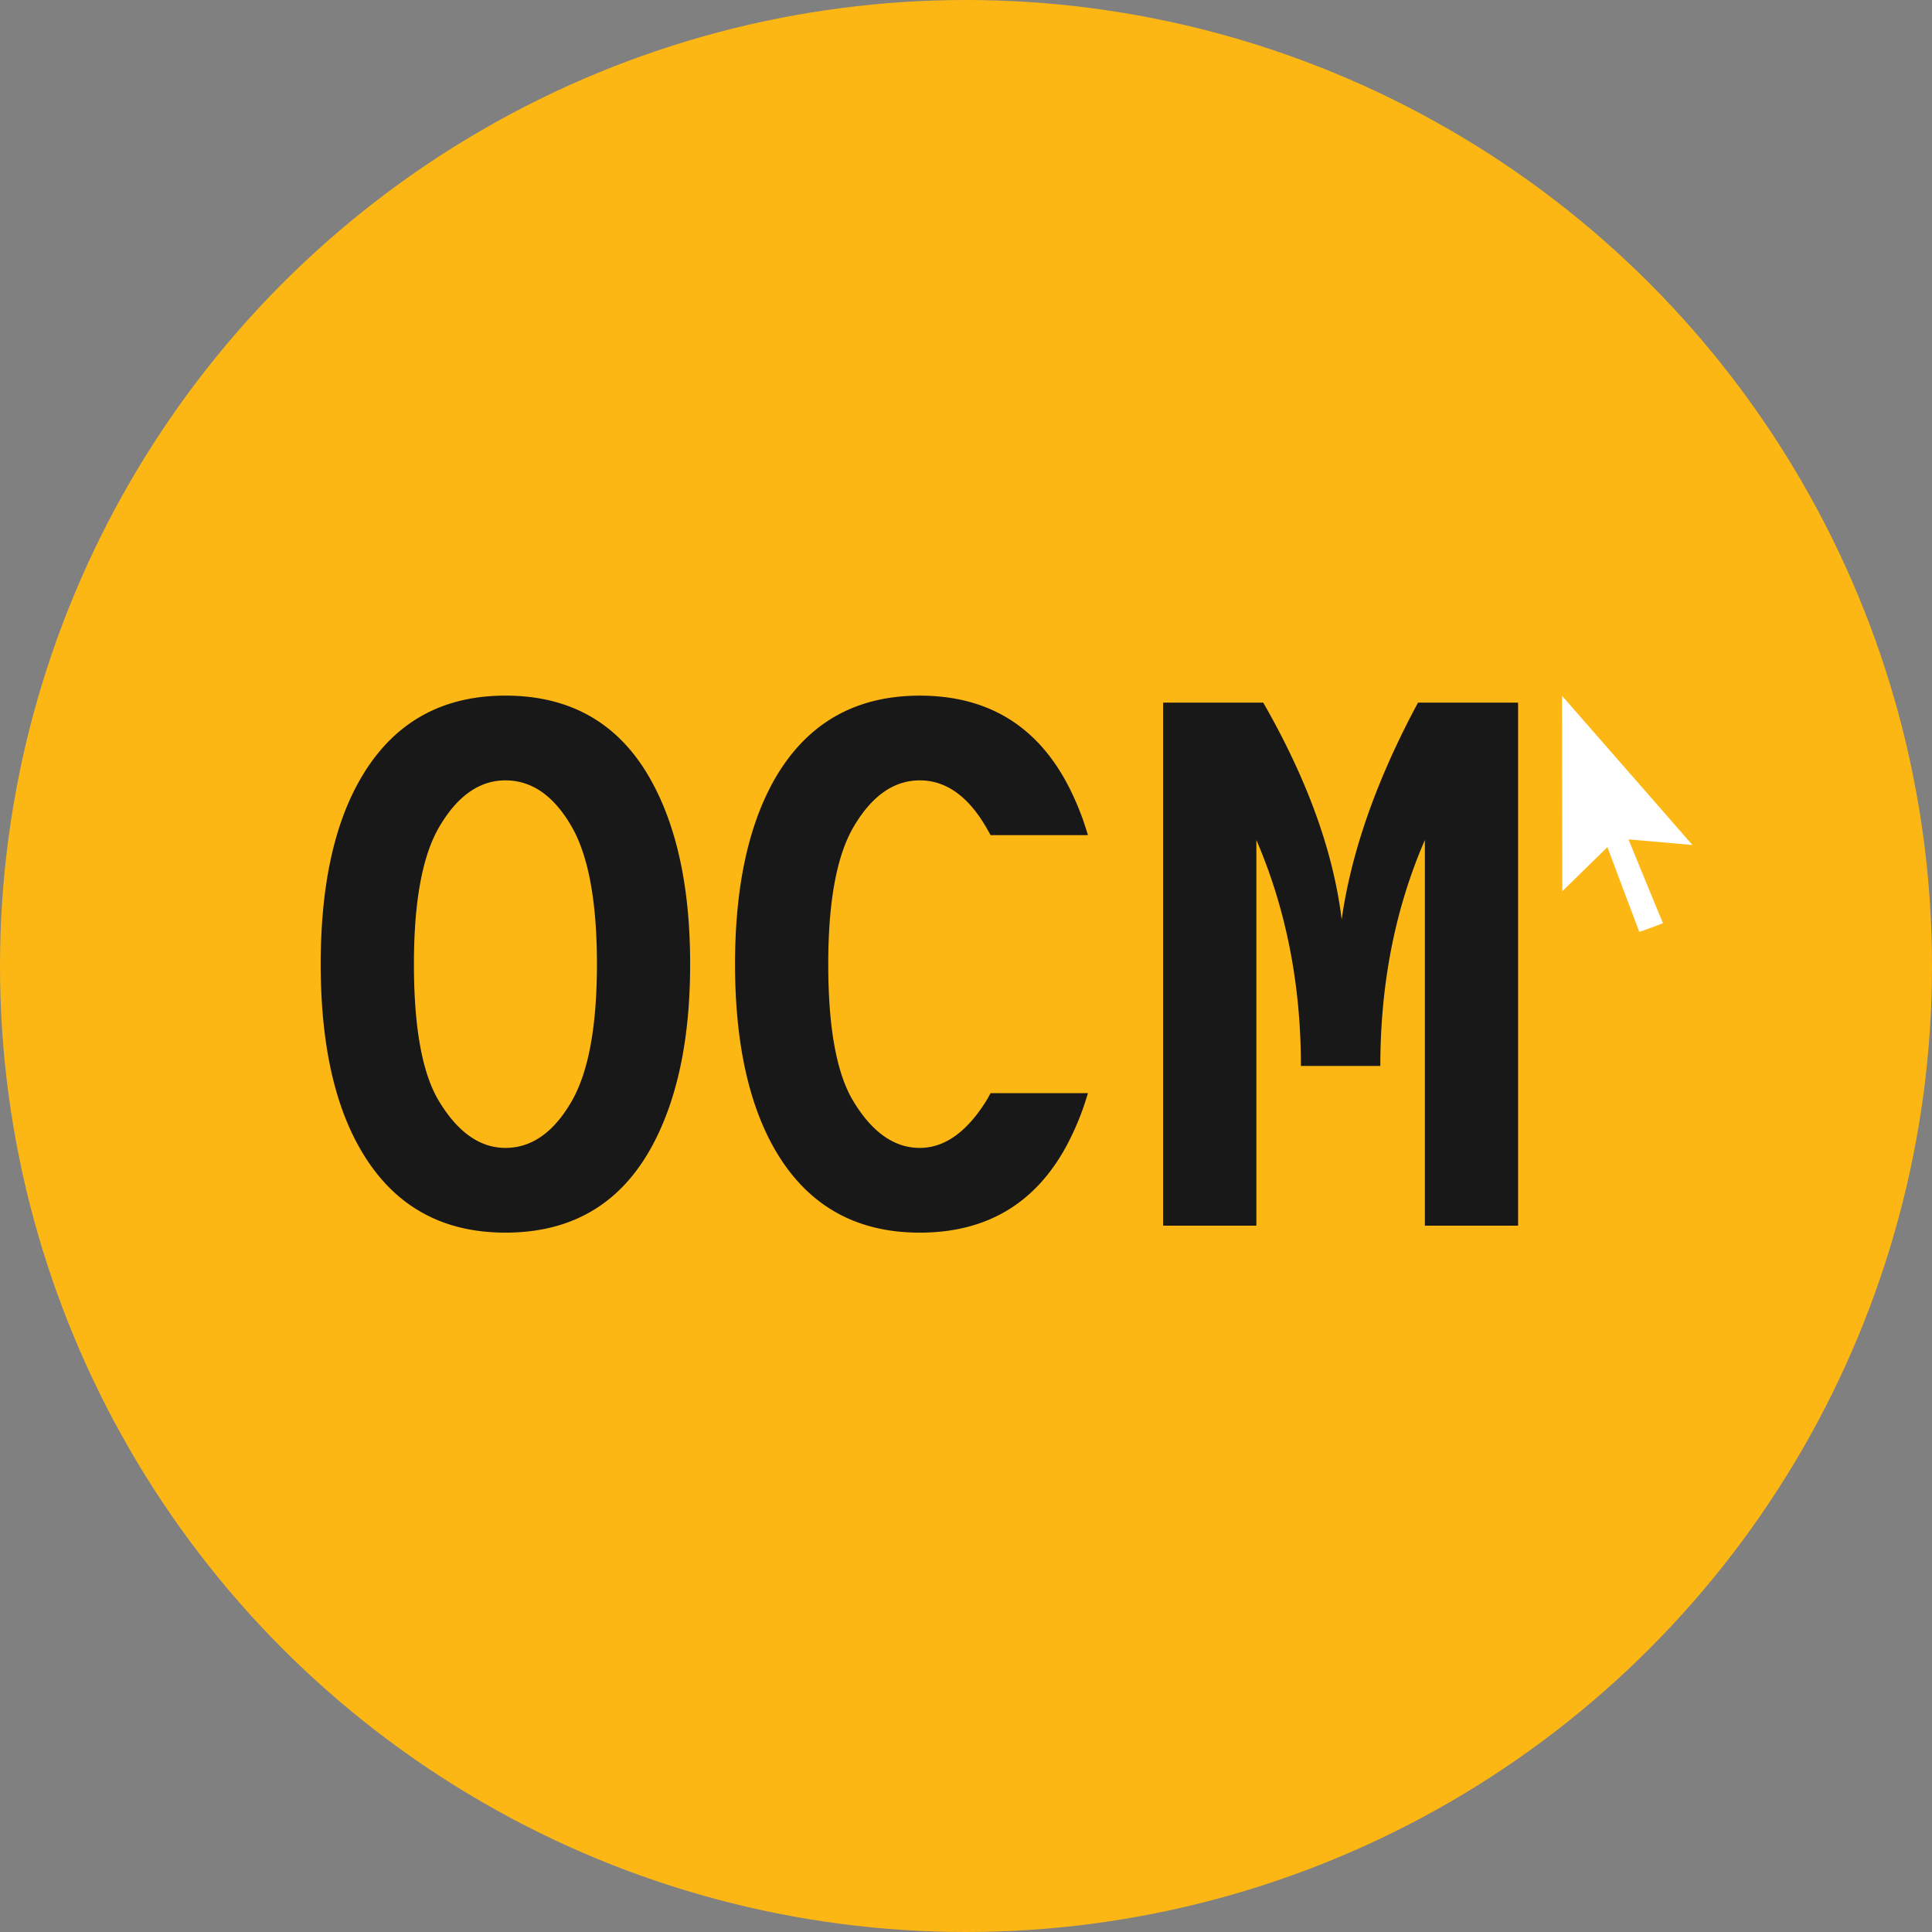
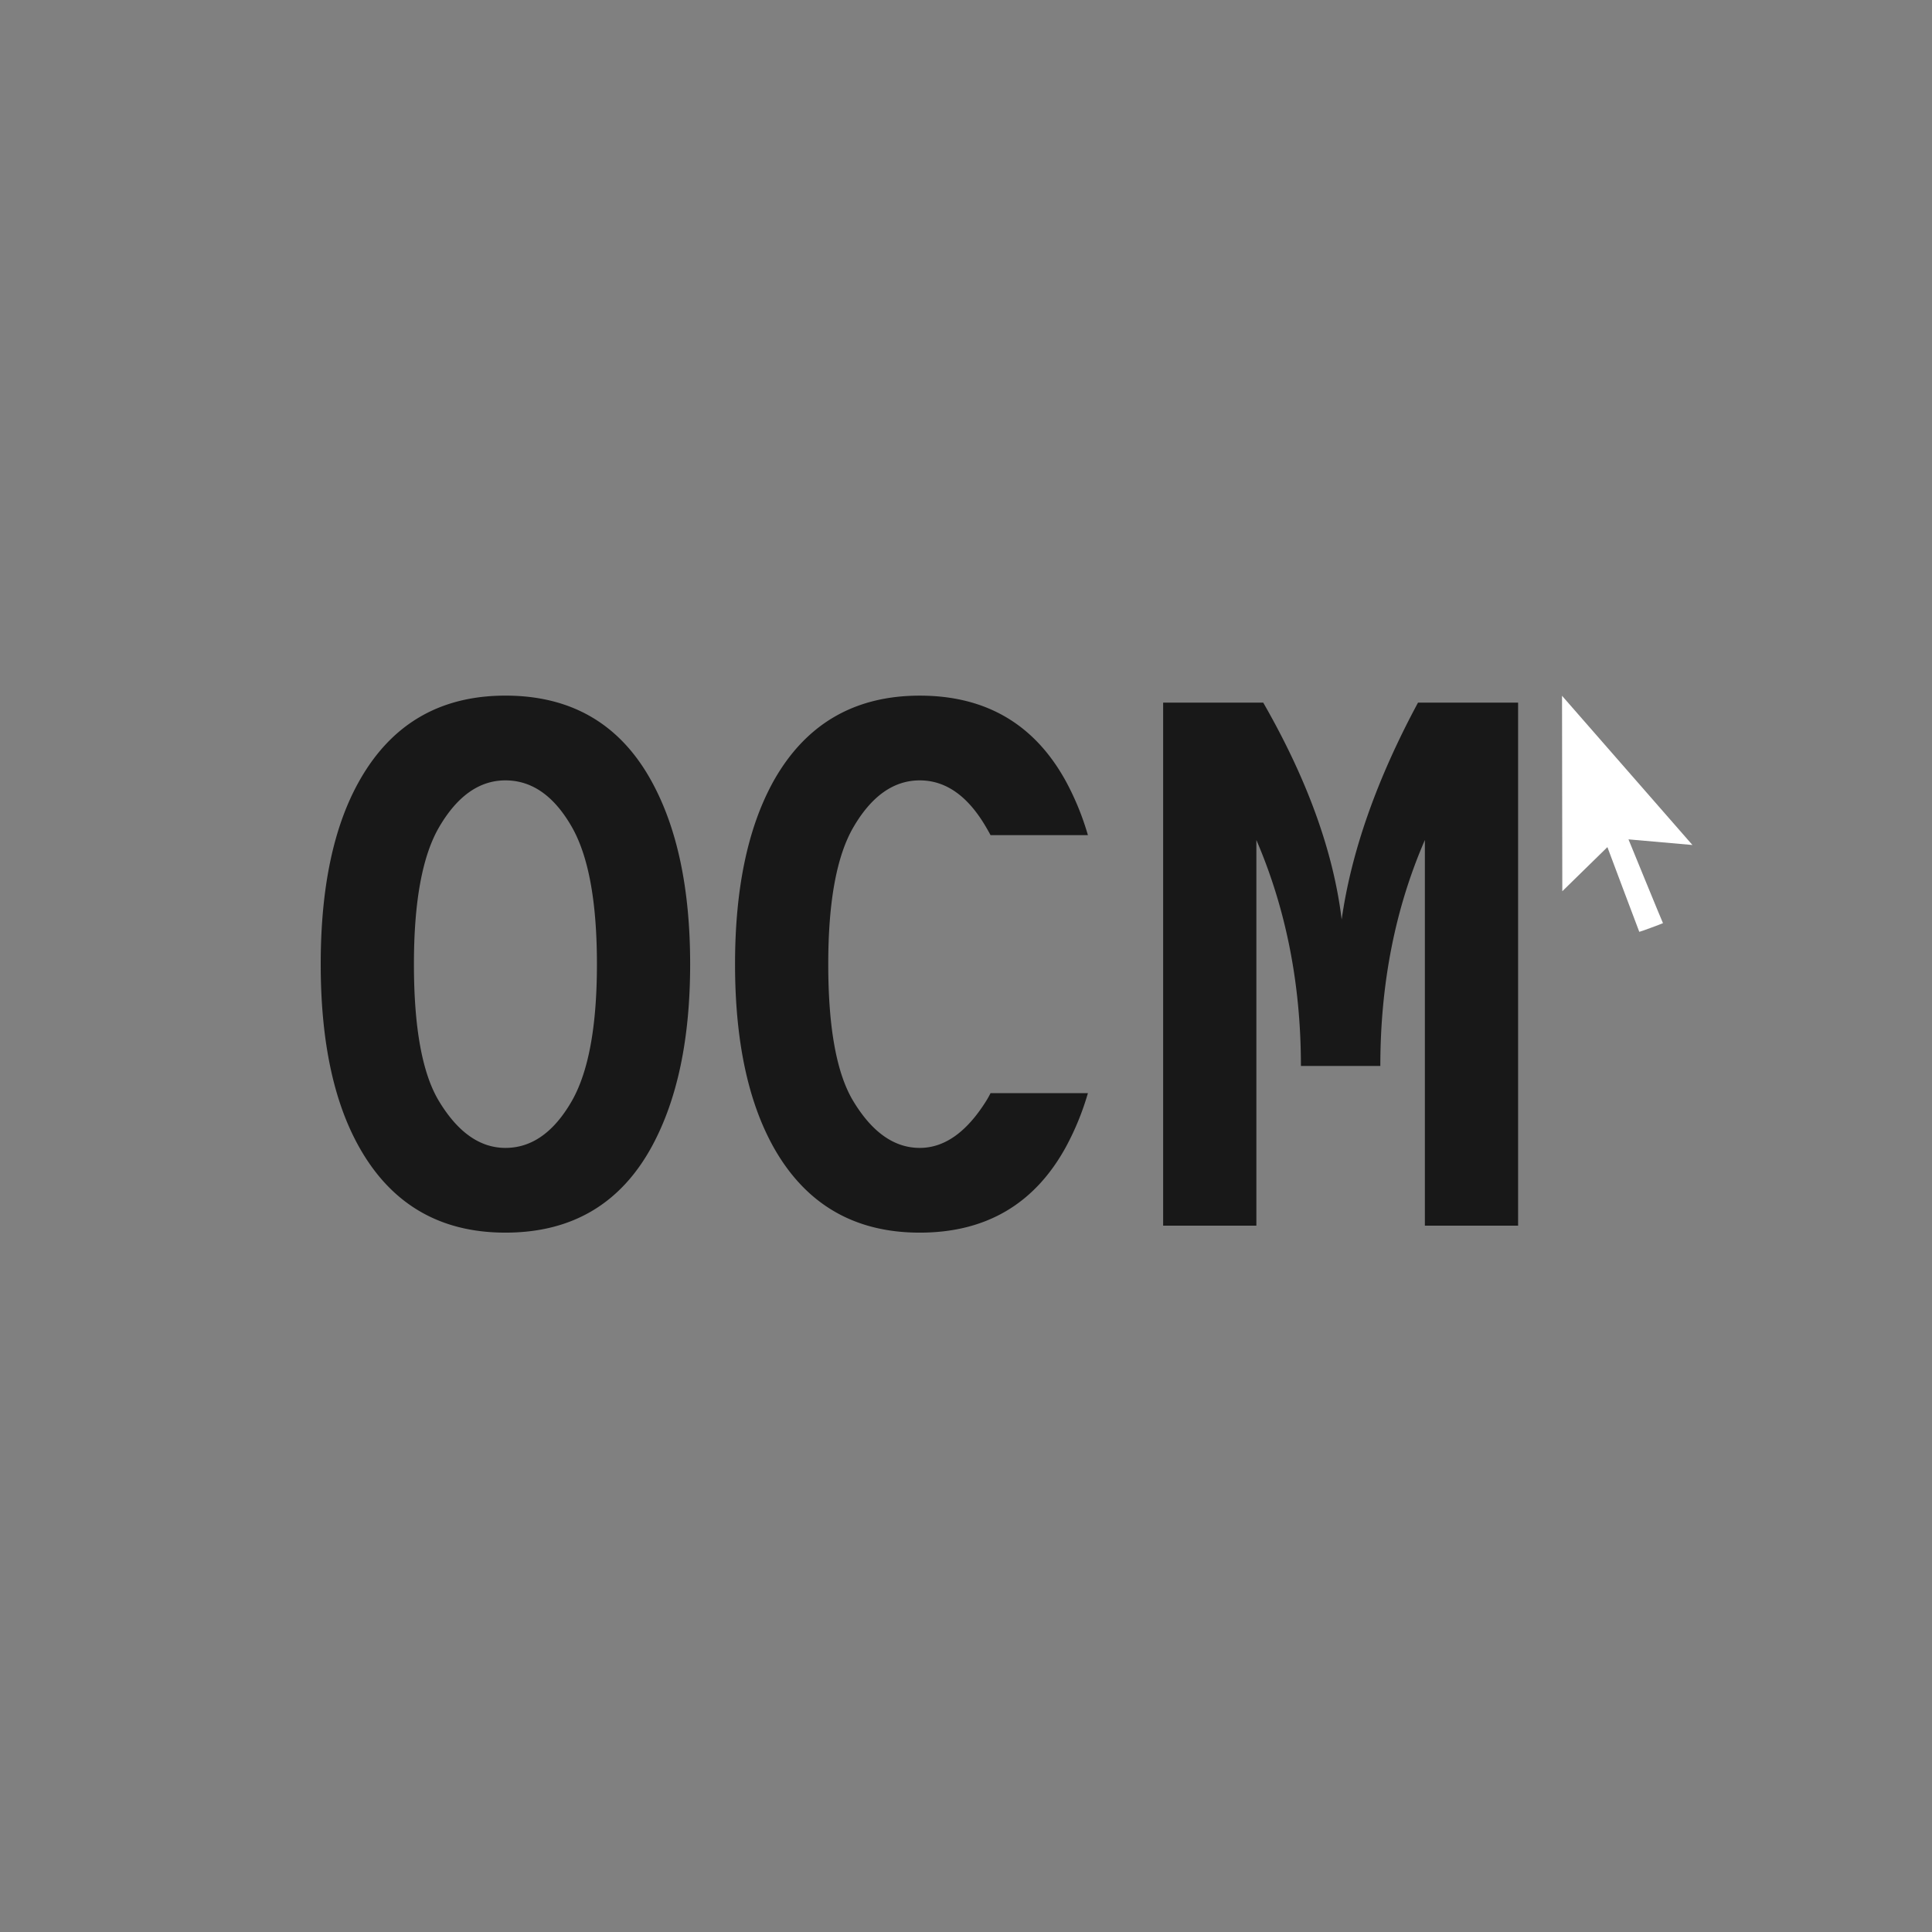
<svg xmlns="http://www.w3.org/2000/svg" id="OneClickMoney" width="500" height="500" viewBox="0 0 500 500">
  <rect x="0" y="0" width="500" height="500" fill="#808080" stroke="none" />
  <defs>
    <style>
      .cls-1 {
        fill: #fcb715;
      }

      .cls-2 {
        fill: #181818;
      }

      .cls-2, .cls-3 {
        fill-rule: evenodd;
      }

      .cls-3 {
        fill: #fff;
      }
    </style>
  </defs>
-   <circle id="Эллипс_1" data-name="Эллипс 1" class="cls-1" cx="250" cy="250" r="250" />
  <path id="OCM" class="cls-2" d="M168.692,296.716q9.918-18.228,9.918-47.2,0-29.058-9.918-47.2-12.153-22.289-37.887-22.29-25.466,0-37.886,22.2Q83,219.919,83,249.519t9.918,47.287q12.419,22.2,37.886,22.2,25.734,0,37.887-22.29h0Zm-20.731-82.753q6.522,11.37,6.523,35.556,0,24.094-6.523,35.465-6.969,12.095-17.156,12.093-9.918,0-17.245-12.183-6.434-10.738-6.434-35.375,0-24.276,6.523-35.466,7.058-12.091,17.156-12.093,10.275,0,17.156,12h0Zm108.388,68.946a23.46,23.46,0,0,1-1.162,2.075q-7.6,12.095-17.156,12.093-9.918,0-17.246-12.183-6.433-10.738-6.433-35.375,0-24.276,6.523-35.466,7.058-12.091,17.156-12.093t17.156,12.093q0.892,1.536,1.162,2.076h25.2a70.251,70.251,0,0,0-5.63-13.808q-12.153-22.289-37.886-22.29-25.466,0-37.887,22.2-9.918,17.96-9.918,47.288,0,29.421,9.918,47.287,12.42,22.2,37.887,22.2,25.734,0,37.886-22.29a70.241,70.241,0,0,0,5.63-13.807h-25.2Zm68.8,34.292V217.392q11.526,26.8,11.527,58.478H357.23q0-31.947,11.527-58.478V317.2h24.126V181.836h-25.9q-16.023,29.781-19.762,56.132-3.2-26.35-20.3-56.132h-25.9V317.2h24.126Z" />
  <path id="Фигура_1" data-name="Фигура 1" class="cls-3" d="M430.379,238.911c-0.063-.006-8.928-21.685-8.928-21.685L438,218.683,404.193,180l0.06,0.141,0.07,50.509,11.671-11.417s8.194,21.858,8.251,21.924S430.375,238.97,430.379,238.911Z" />
</svg>